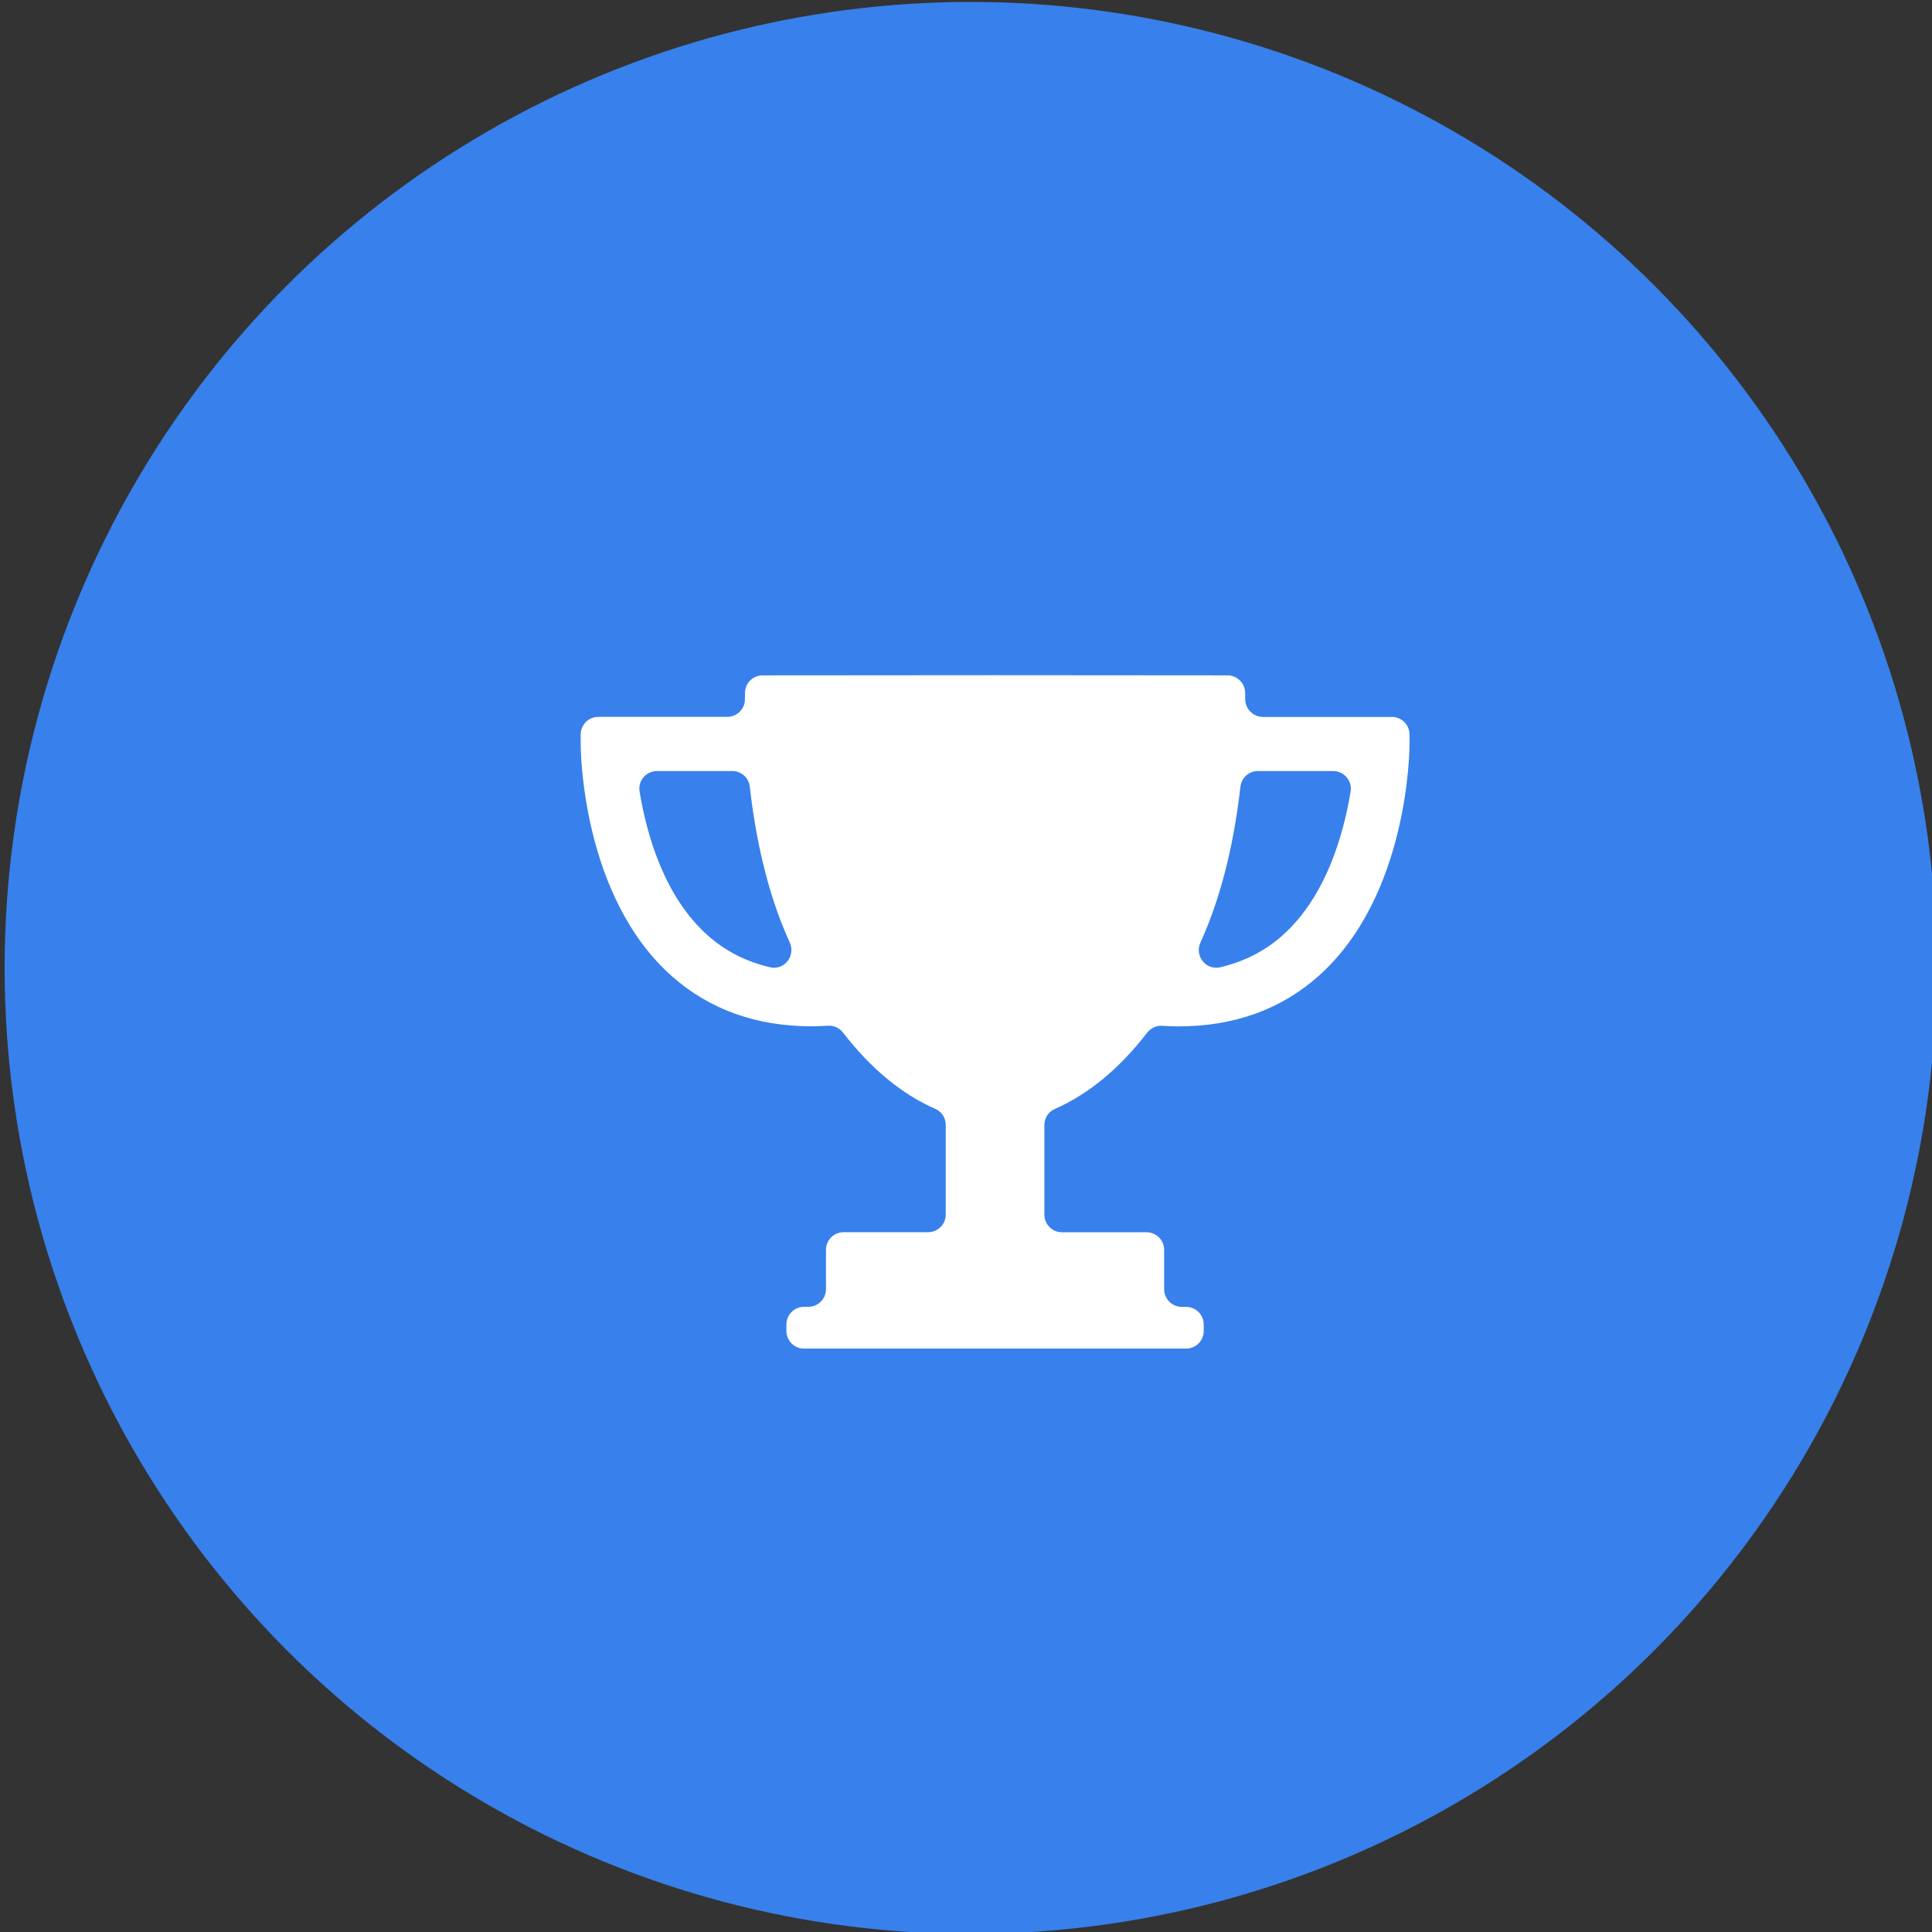
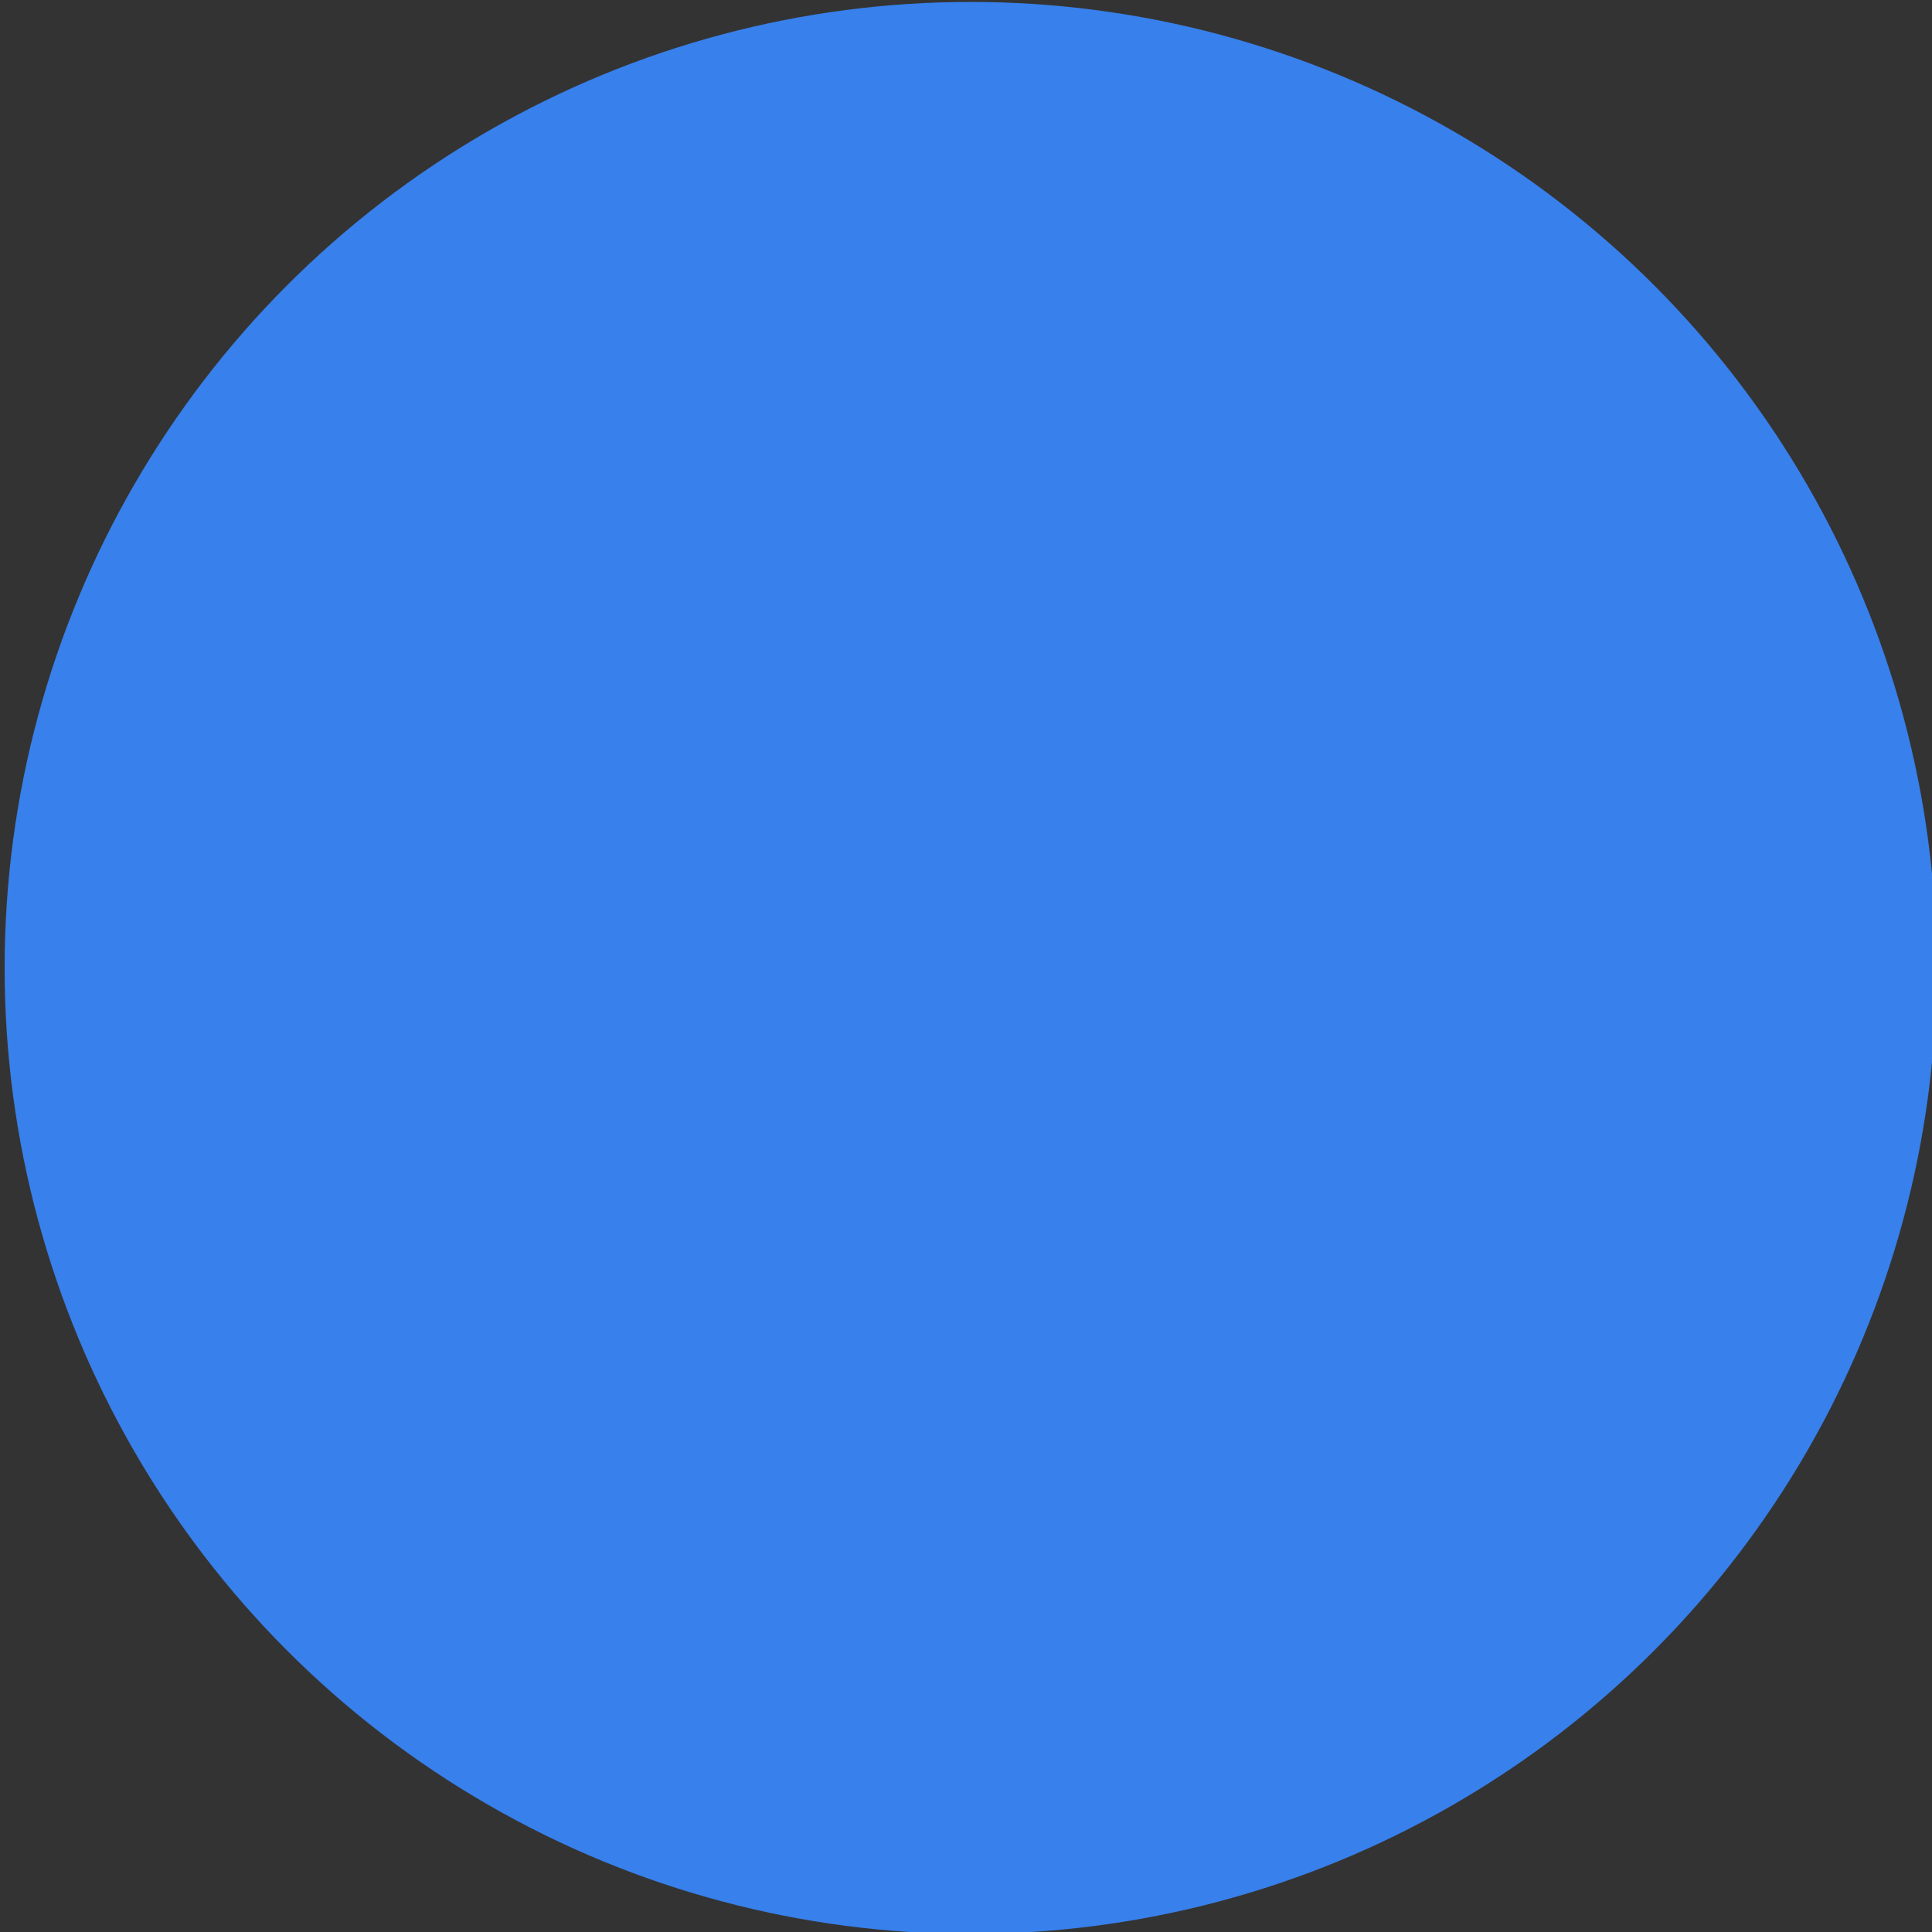
<svg xmlns="http://www.w3.org/2000/svg" version="1.1" id="Calque_1" x="0px" y="0px" viewBox="0 0 230 230" style="enable-background:new 0 0 230 230;" xml:space="preserve">
  <rect x="0" y="0" width="230" height="230" fill="#333333" stroke="none" />
  <style type="text/css">
	.st0{fill:#3880EB;}
	.st1{fill:#FFFFFF;}
	.st2{fill:#02FF74;}
	.st3{fill:none;}
</style>
  <g>
    <circle class="st0" cx="115.55" cy="115.23" r="115" />
  </g>
  <g>
-     <path class="st1" d="M148.24,83.24c0-0.28,0-0.54-0.01-0.78c-0.02-1.15-0.95-2.06-2.1-2.06l-27.52-0.02l0,0h-0.15h-0.15l0,0   l-27.52,0.02c-1.15,0-2.09,0.92-2.1,2.07c0,0.24-0.01,0.5-0.01,0.78c0,1.16-0.95,2.09-2.1,2.09H71.23c-1.16,0-2.1,0.94-2.1,2.1   v1.13c0,0.74,0.12,18.12,10.85,27.64c4.48,3.97,10.06,5.97,16.64,5.97c0.64,0,1.3-0.03,1.96-0.07c0.7-0.05,1.36,0.28,1.79,0.83   c3.26,4.22,6.94,7.31,11.02,9.09c0.74,0.33,1.2,1.09,1.2,1.9v10.66c0,1.16-0.94,2.1-2.1,2.1h-10.06c-1.16,0-2.1,0.94-2.1,2.1v4.68   c0,1.16-0.94,2.1-2.1,2.1h-0.51c-1.16,0-2.1,0.94-2.1,2.1v0.78c0,1.16,0.94,2.1,2.1,2.1h22.59h0.3h22.59c1.16,0,2.1-0.94,2.1-2.1   v-0.77c0-1.16-0.94-2.1-2.1-2.1h-0.51c-1.16,0-2.1-0.94-2.1-2.1v-4.68c0-1.16-0.94-2.1-2.1-2.1h-10.06c-1.16,0-2.1-0.94-2.1-2.1   v-10.66c0-0.81,0.46-1.57,1.2-1.9c4.08-1.78,7.77-4.87,11.03-9.09c0.43-0.55,1.09-0.88,1.78-0.83c0.67,0.04,1.32,0.07,1.97,0.07   c6.58-0.01,12.16-2,16.64-5.98c10.73-9.52,10.85-26.91,10.85-27.64v-1.12c0-1.16-0.94-2.1-2.1-2.1h-15.36   C149.19,85.33,148.24,84.4,148.24,83.24z M84.29,111.39c-5.23-4.63-7.31-12.06-8.15-17.18c-0.21-1.27,0.79-2.42,2.08-2.42h8.96   c1.07,0,1.96,0.8,2.08,1.86c0.65,5.74,1.99,12.5,4.74,18.51c0.01,0.01,0.01,0.02,0.02,0.04c0.72,1.59-0.66,3.35-2.35,2.95   C88.85,114.49,86.38,113.24,84.29,111.39z M152.64,111.39c-2.09,1.85-4.56,3.1-7.38,3.76c-1.7,0.4-3.08-1.37-2.35-2.95   c0.01-0.01,0.01-0.03,0.02-0.04c2.74-6.01,4.09-12.78,4.74-18.51c0.12-1.06,1.02-1.86,2.08-1.86h8.96c1.29,0,2.28,1.15,2.08,2.42   C159.95,99.33,157.87,106.76,152.64,111.39z" />
-   </g>
+     </g>
</svg>